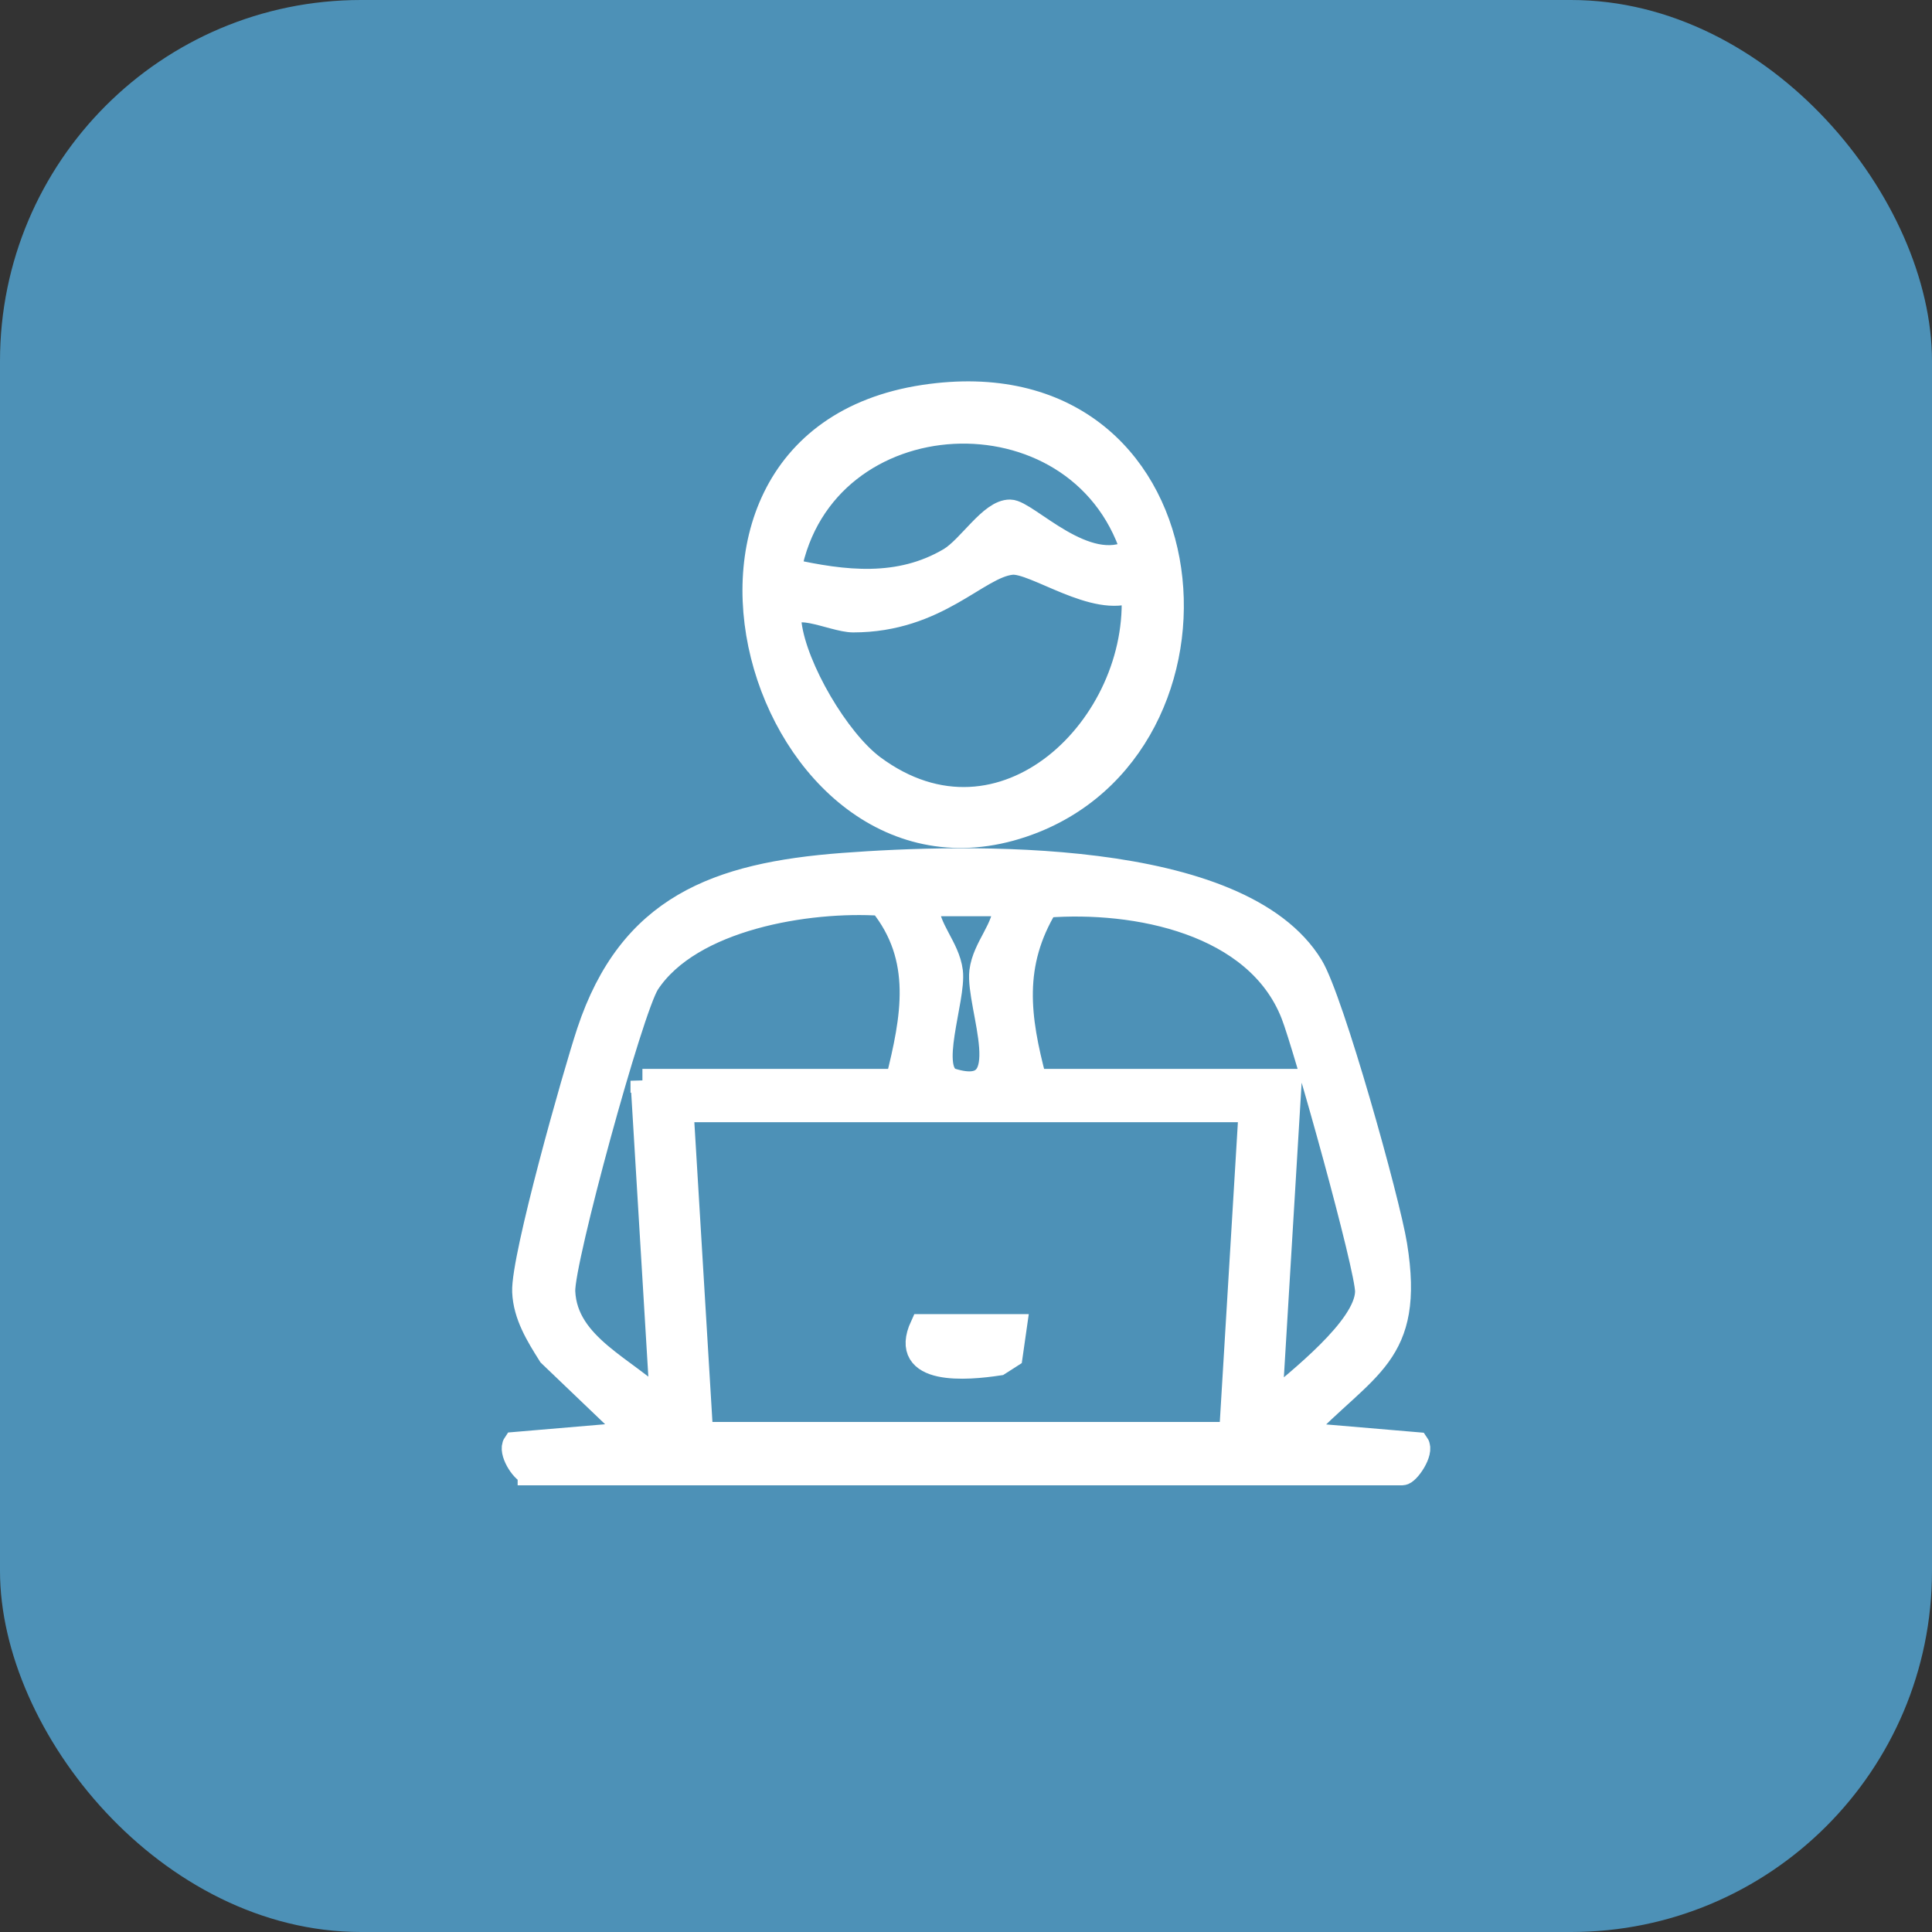
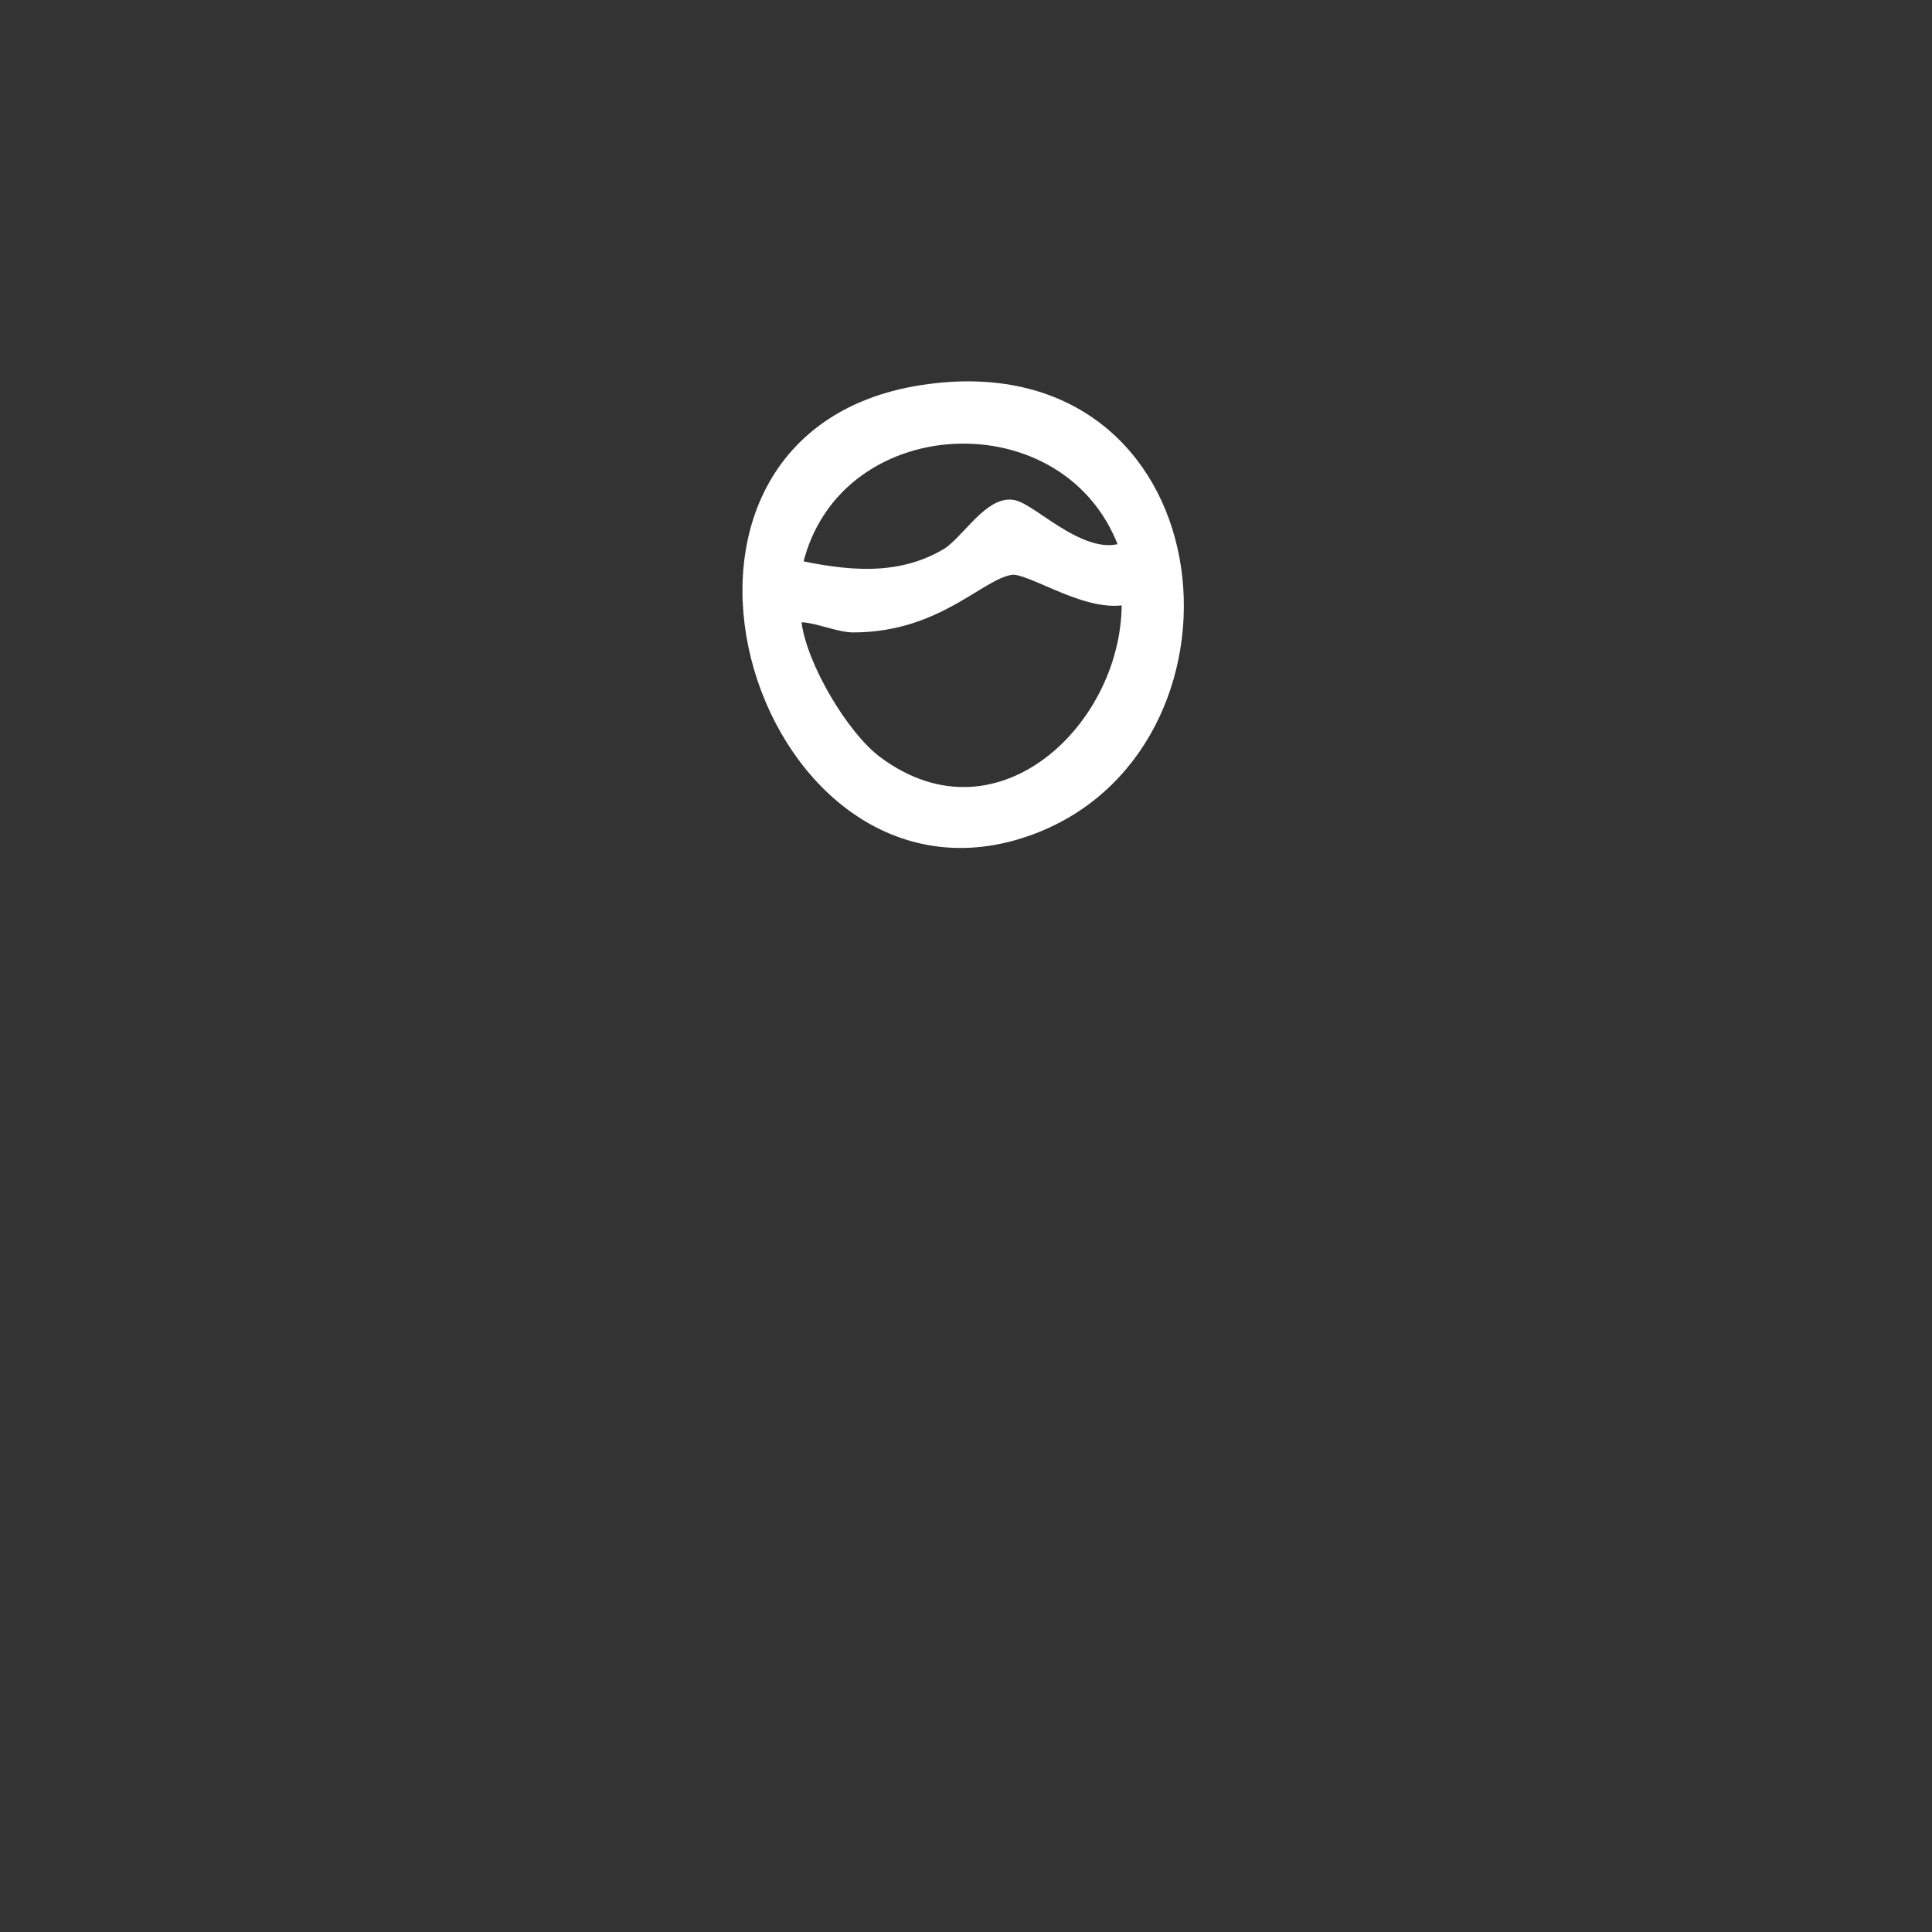
<svg xmlns="http://www.w3.org/2000/svg" id="Capa_1" viewBox="0 0 81.14 81.14">
  <rect x="0" y="0" width="81.14" height="81.14" fill="#333333" stroke="none" />
  <defs>
    <style>.cls-1{fill:#4d91b7;}.cls-2{fill:#fff;stroke:#fff;stroke-miterlimit:10;}</style>
  </defs>
-   <rect class="cls-1" width="81.14" height="81.14" rx="15.16" ry="15.16" />
  <g id="v5y1dg">
-     <path class="cls-2" d="M22.24,61.87c-.32-.09-.83-.92-.62-1.23l4.94-.42-3.47-3.32c-.51-.81-1.04-1.66-1.08-2.65-.06-1.42,2.12-9.13,2.71-10.91,1.74-5.24,5.37-6.62,10.69-7.02,5.18-.39,16.66-.69,19.67,4.26.86,1.41,3.22,9.85,3.52,11.72.75,4.64-1.25,5.02-4.02,7.93l4.94.42c.23.33-.4,1.23-.62,1.23H22.24ZM26.98,45.39h10.71c.66-2.64,1.15-5.15-.69-7.43-3.05-.2-7.99.59-9.79,3.33-.7,1.07-3.6,11.69-3.55,12.95.1,2.31,2.7,3.25,4.14,4.74l-.82-13.59ZM42.22,37.98h-3.29c0,1.03.88,1.78,1.01,2.82.14,1.17-1.07,4.23.05,4.57,2.89.88,1.05-3.11,1.22-4.57.13-1.04,1-1.78,1.01-2.82ZM43.46,45.39h10.71l-.82,13.59c1.15-.99,4.02-3.2,4.06-4.72.03-.94-2.59-10.33-3.12-11.67-1.51-3.85-6.59-4.84-10.35-4.55-1.48,2.45-1.19,4.67-.48,7.34ZM52.52,46.63h-23.89l.82,13.59h22.25l.82-13.59Z" />
    <path class="cls-2" d="M38.81,16.66c12.07-1.82,13.68,14.19,4.64,17.82-11.06,4.44-17.54-15.87-4.64-17.82ZM47.57,23.14c-2.29-7.06-13.02-6.54-14.42.82,2.3.51,4.61.79,6.74-.47.82-.49,1.72-2.02,2.53-2.01.71,0,3.19,2.75,5.15,1.66ZM47.58,24.79c-1.57.7-4.13-1.24-5.09-1.15-1.44.14-3.11,2.42-6.66,2.42-.87,0-2.82-1.05-2.66.16.24,1.85,2,4.86,3.5,5.98,5.45,4.05,11.32-1.74,10.92-7.41Z" />
-     <path class="cls-2" d="M42.63,55.69l-.18,1.26-.5.32c-1.32.2-4.17.46-3.23-1.58h3.91Z" />
  </g>
</svg>